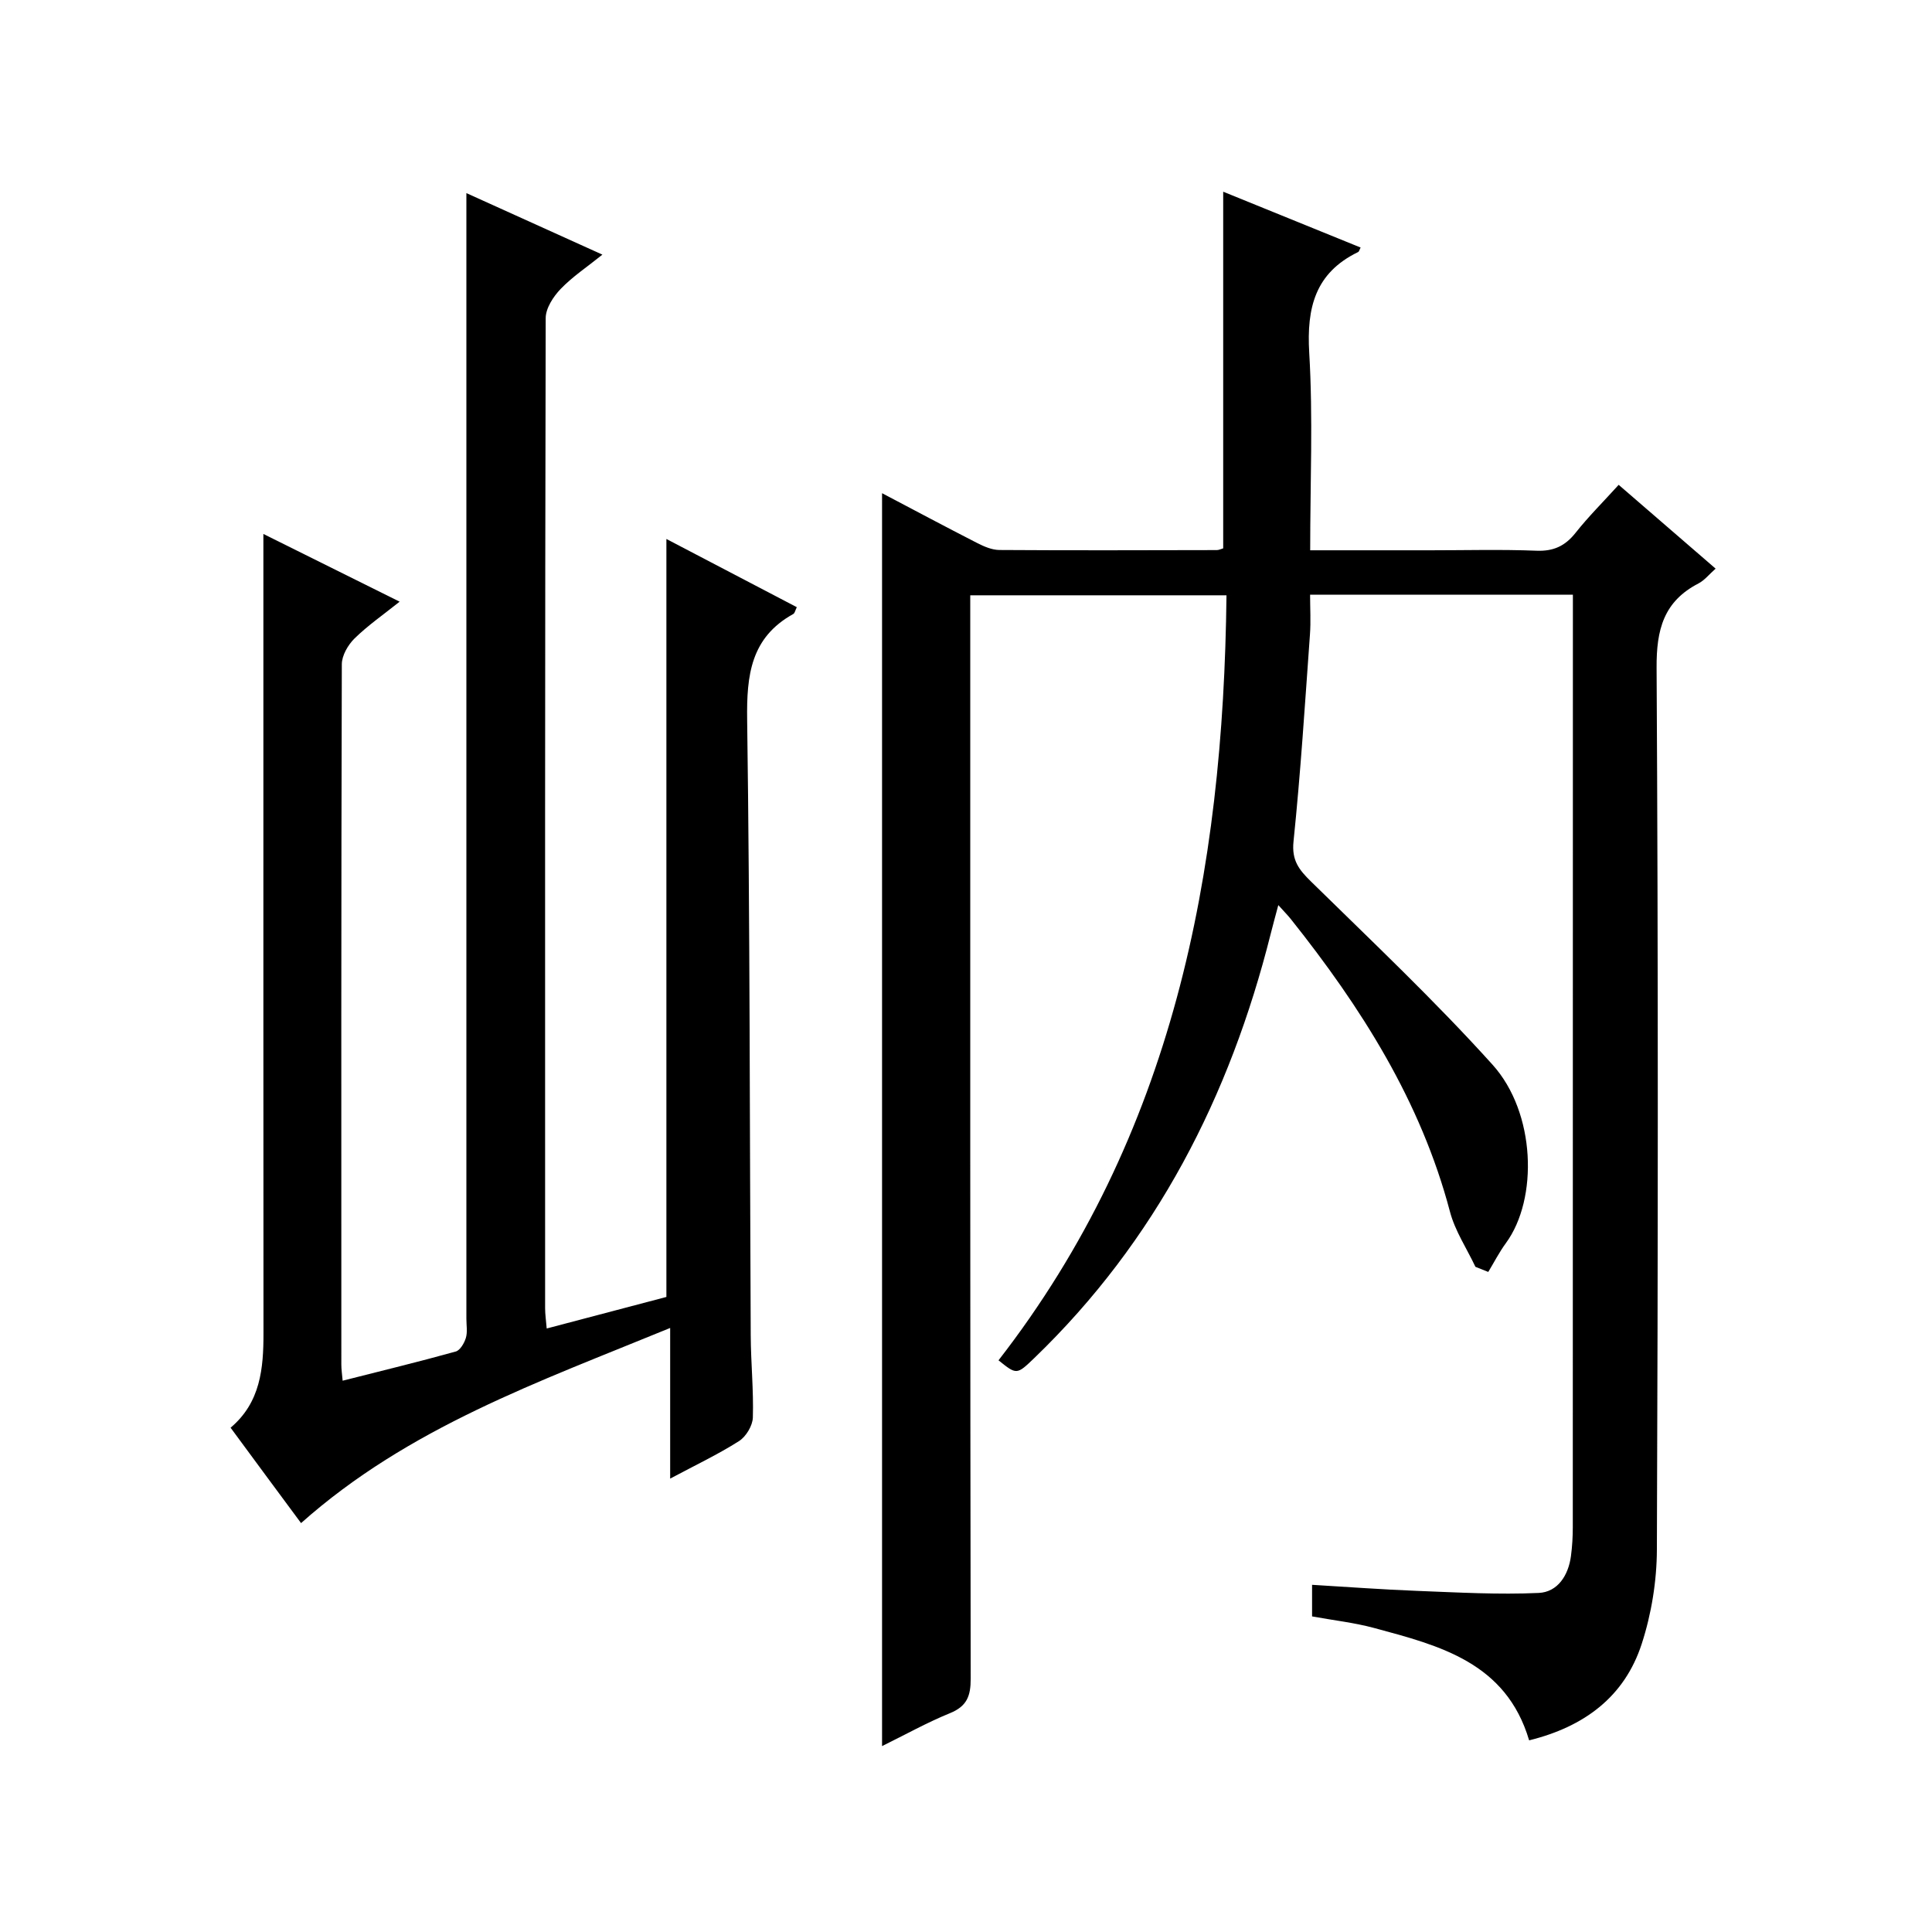
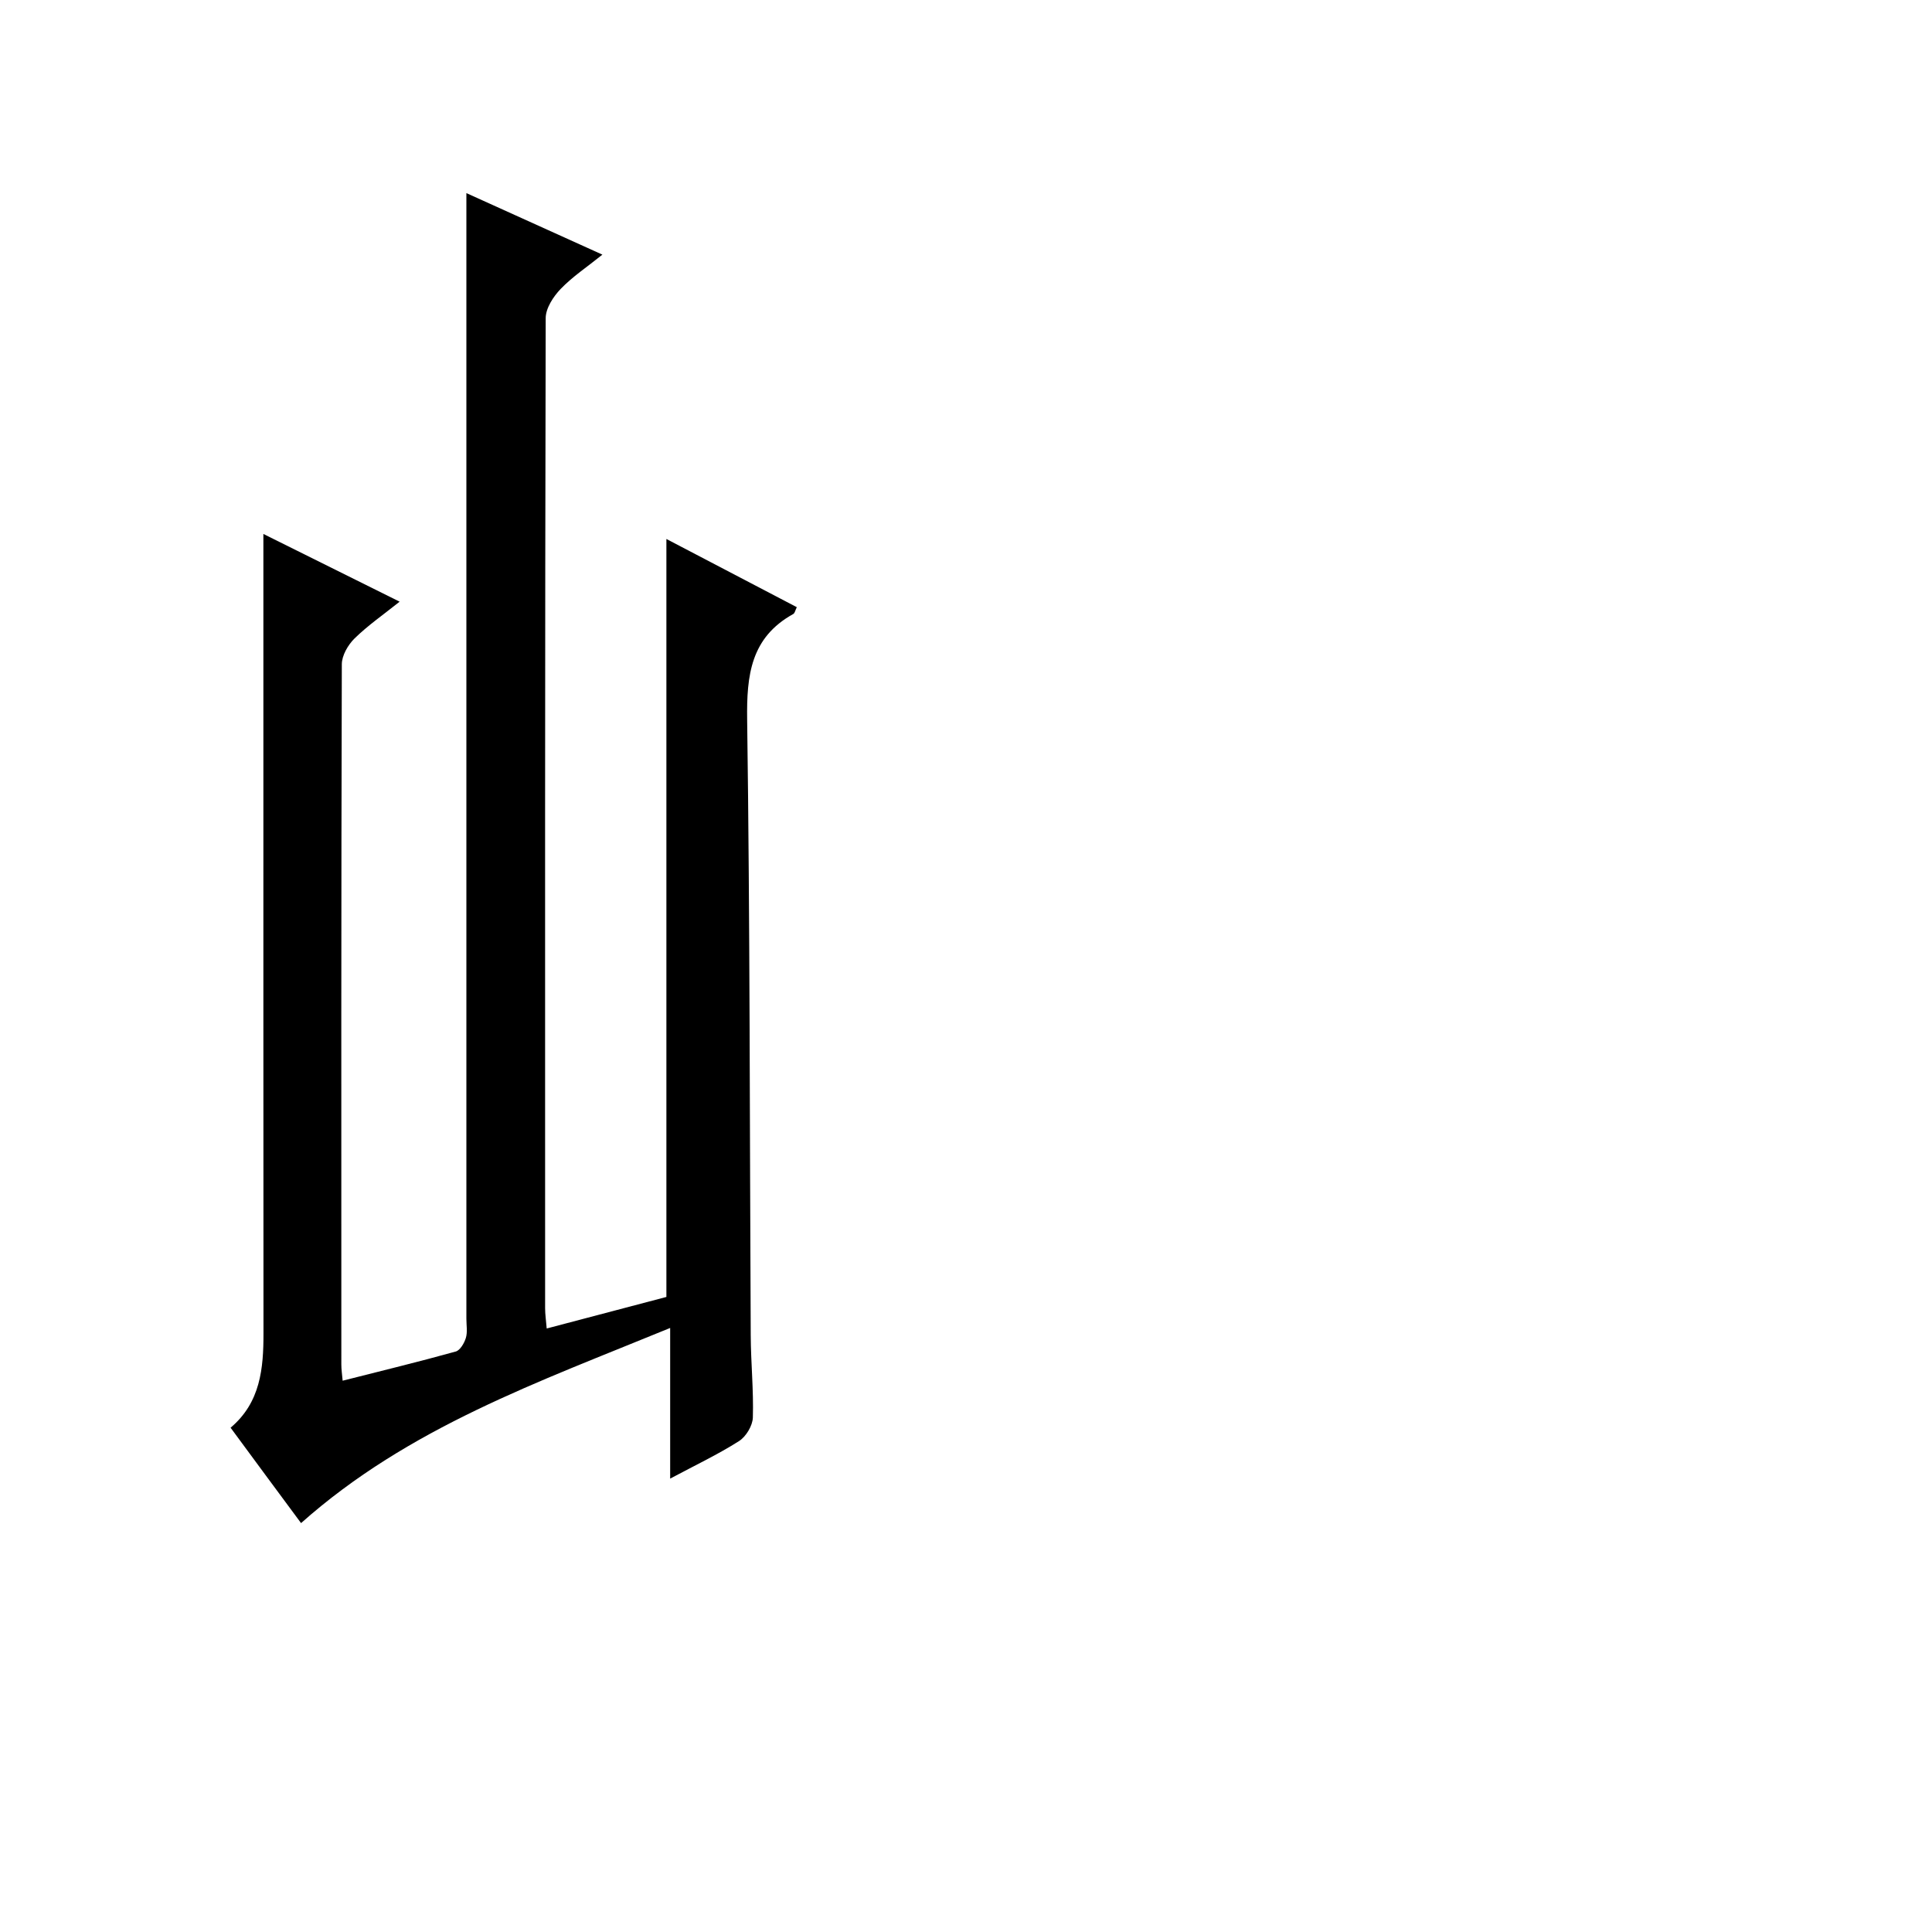
<svg xmlns="http://www.w3.org/2000/svg" version="1.1" id="ZDIC" x="0px" y="0px" viewBox="0 0 400 400" style="enable-background:new 0 0 400 400;" xml:space="preserve">
  <g>
-     <path d="M182.62,102.11c6.52,3.43,13.06,6.92,19.66,10.3c1.43,0.73,3.08,1.45,4.63,1.46c15,0.1,30.01,0.05,45.01,0.02   c0.46,0,0.92-0.25,1.33-0.36c0-24.49,0-48.89,0-73.84c9.58,3.9,19.01,7.72,28.45,11.56c-0.21,0.38-0.29,0.83-0.53,0.94   c-8.86,4.3-10.66,11.49-10.11,20.82c0.8,13.41,0.2,26.9,0.2,40.92c8.62,0,16.74,0,24.86,0c7.34,0,14.68-0.2,22,0.09   c3.53,0.14,5.92-0.98,8.08-3.7c2.66-3.36,5.72-6.4,8.93-9.94c6.77,5.85,13.27,11.47,20.07,17.35c-1.34,1.18-2.29,2.41-3.54,3.06   c-7.23,3.74-8.73,9.57-8.68,17.48c0.35,60.84,0.29,121.68,0.06,182.52c-0.02,6.54-1.12,13.34-3.14,19.56   c-3.56,10.96-11.91,17.16-23.31,19.97c-4.77-16.12-18.53-19.61-32.08-23.26c-4.1-1.11-8.38-1.58-12.86-2.4c0-1.96,0-3.89,0-6.54   c7.26,0.43,14.57,0.98,21.9,1.26c8.34,0.32,16.7,0.8,25.02,0.42c3.94-0.18,6.15-3.64,6.68-7.64c0.26-1.97,0.38-3.98,0.38-5.97   c0.02-62.51,0.02-125.01,0.02-187.52c0-1.79,0-3.58,0-5.55c-18.26,0-35.9,0-54.41,0c0,2.78,0.17,5.54-0.03,8.27   c-1.03,14.28-1.93,28.57-3.4,42.81c-0.41,3.95,1.13,5.87,3.64,8.33c12.7,12.46,25.66,24.7,37.56,37.9   c8.96,9.93,9.48,27.77,2.78,36.93c-1.38,1.88-2.45,3.98-3.66,5.98c-0.89-0.35-1.78-0.71-2.66-1.06c-1.79-3.8-4.22-7.42-5.27-11.41   c-6.04-22.9-18.39-42.3-32.92-60.55c-0.61-0.77-1.31-1.47-2.62-2.93c-0.64,2.4-1.13,4.18-1.58,5.97   c-8.46,33.65-23.72,63.51-48.95,87.82c-3.63,3.49-3.65,3.47-7.4,0.46c36.15-46.56,46.56-100.81,47.2-158.39   c-17.81,0-35.06,0-53.05,0c0,2.1,0,4.18,0,6.27c0,72.67-0.03,145.35,0.09,218.02c0.01,3.61-0.78,5.72-4.28,7.15   c-4.72,1.92-9.2,4.43-14.07,6.82C182.62,274.9,182.62,188.73,182.62,102.11z" />
    <path d="M47.74,295.59c6.2-5.23,6.82-12.27,6.81-19.59c-0.03-43-0.02-86-0.02-129c0-12.14,0-24.28,0-36.45   c8.55,4.25,18.01,8.95,28.21,14.02c-3.39,2.71-6.6,4.93-9.35,7.63c-1.35,1.33-2.62,3.53-2.62,5.33c-0.14,48.33-0.11,96.67-0.1,145   c0,0.98,0.15,1.95,0.27,3.33c8-2.03,15.74-3.91,23.41-6.04c0.91-0.25,1.77-1.73,2.1-2.81c0.37-1.23,0.11-2.64,0.11-3.97   c0-68.33,0-136.67,0-205c0-9.27,0-18.54,0-28.06c8.77,3.97,18.05,8.17,28.16,12.74c-3.19,2.57-6.2,4.56-8.63,7.09   c-1.53,1.59-3.11,4.01-3.11,6.06c-0.16,68.33-0.13,136.67-0.12,205c0,1.28,0.2,2.57,0.33,4.18c8.55-2.25,16.75-4.42,24.78-6.53   c0-52.34,0-104.4,0-156.93c9,4.71,17.91,9.37,27,14.12c-0.33,0.67-0.42,1.24-0.73,1.41c-8.81,4.88-9.68,12.67-9.55,21.91   c0.59,42.49,0.52,84.99,0.74,127.48c0.03,5.66,0.61,11.33,0.44,16.97c-0.05,1.69-1.41,3.95-2.86,4.88   c-4.31,2.74-8.95,4.94-14.26,7.77c0-10.45,0-20.27,0-31.19c-27.24,11.19-54.14,20.59-76.42,40.4   C57.53,308.87,52.75,302.39,47.74,295.59z" />
  </g>
</svg>